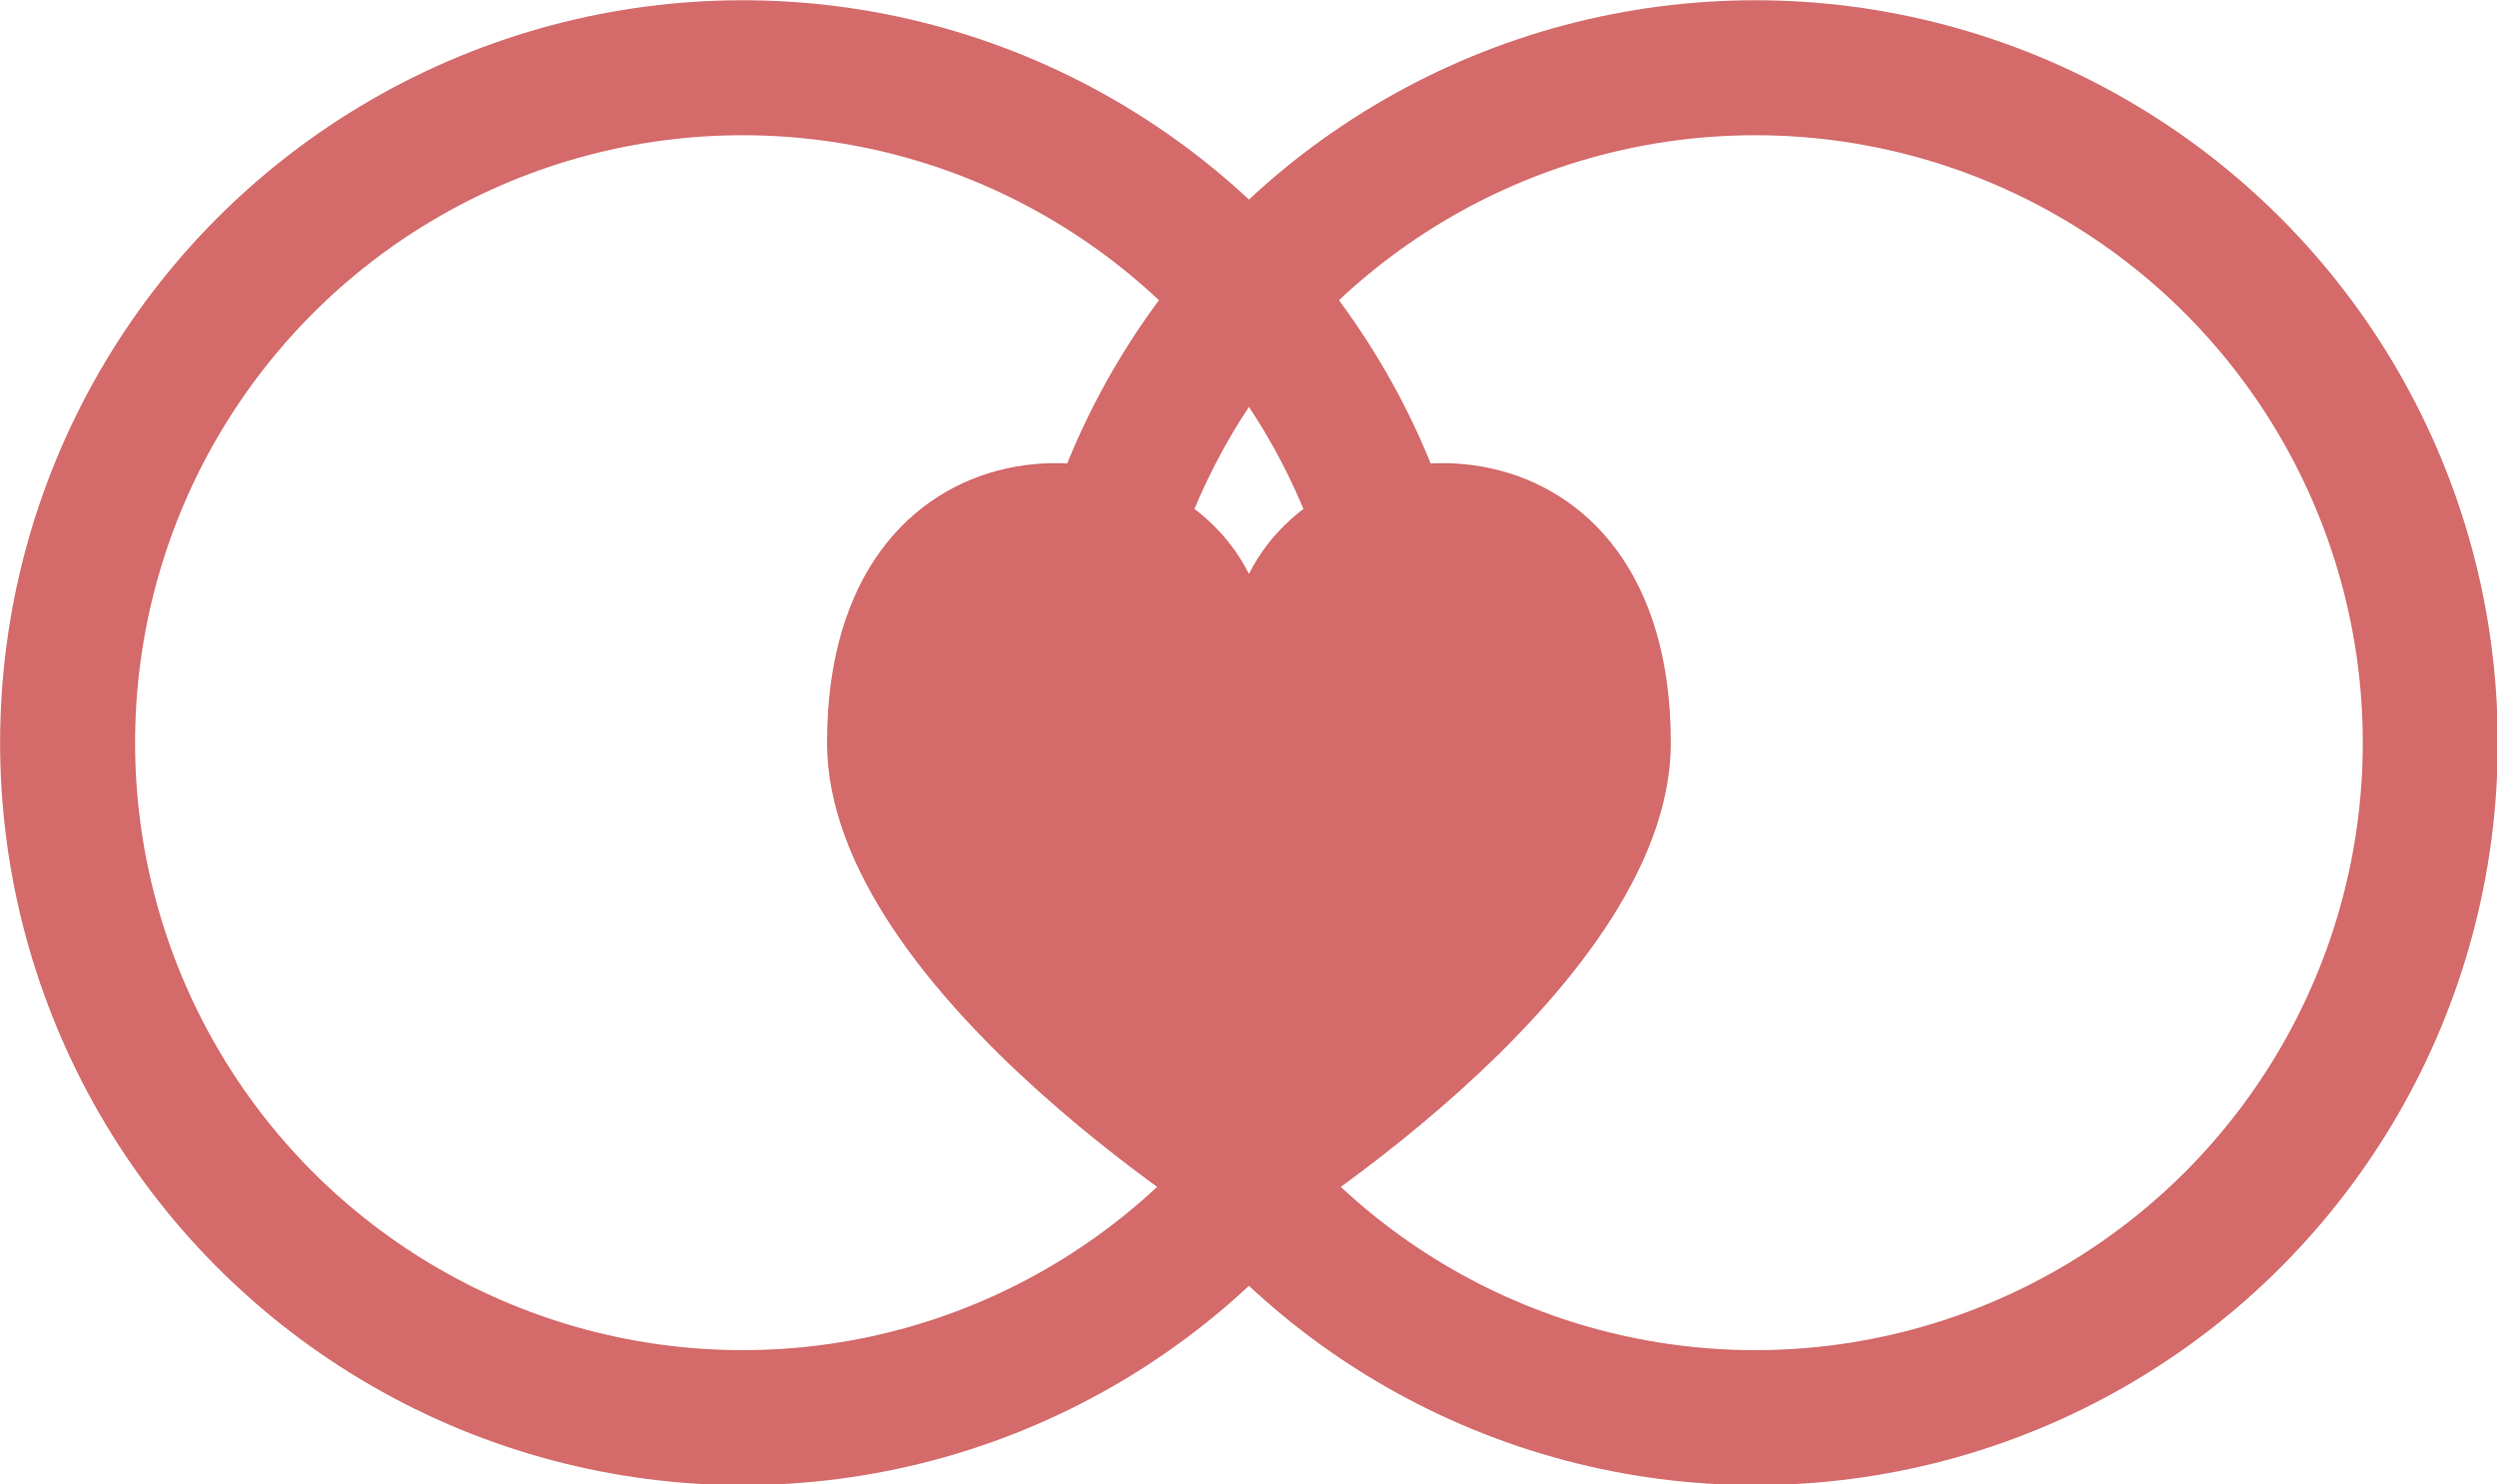
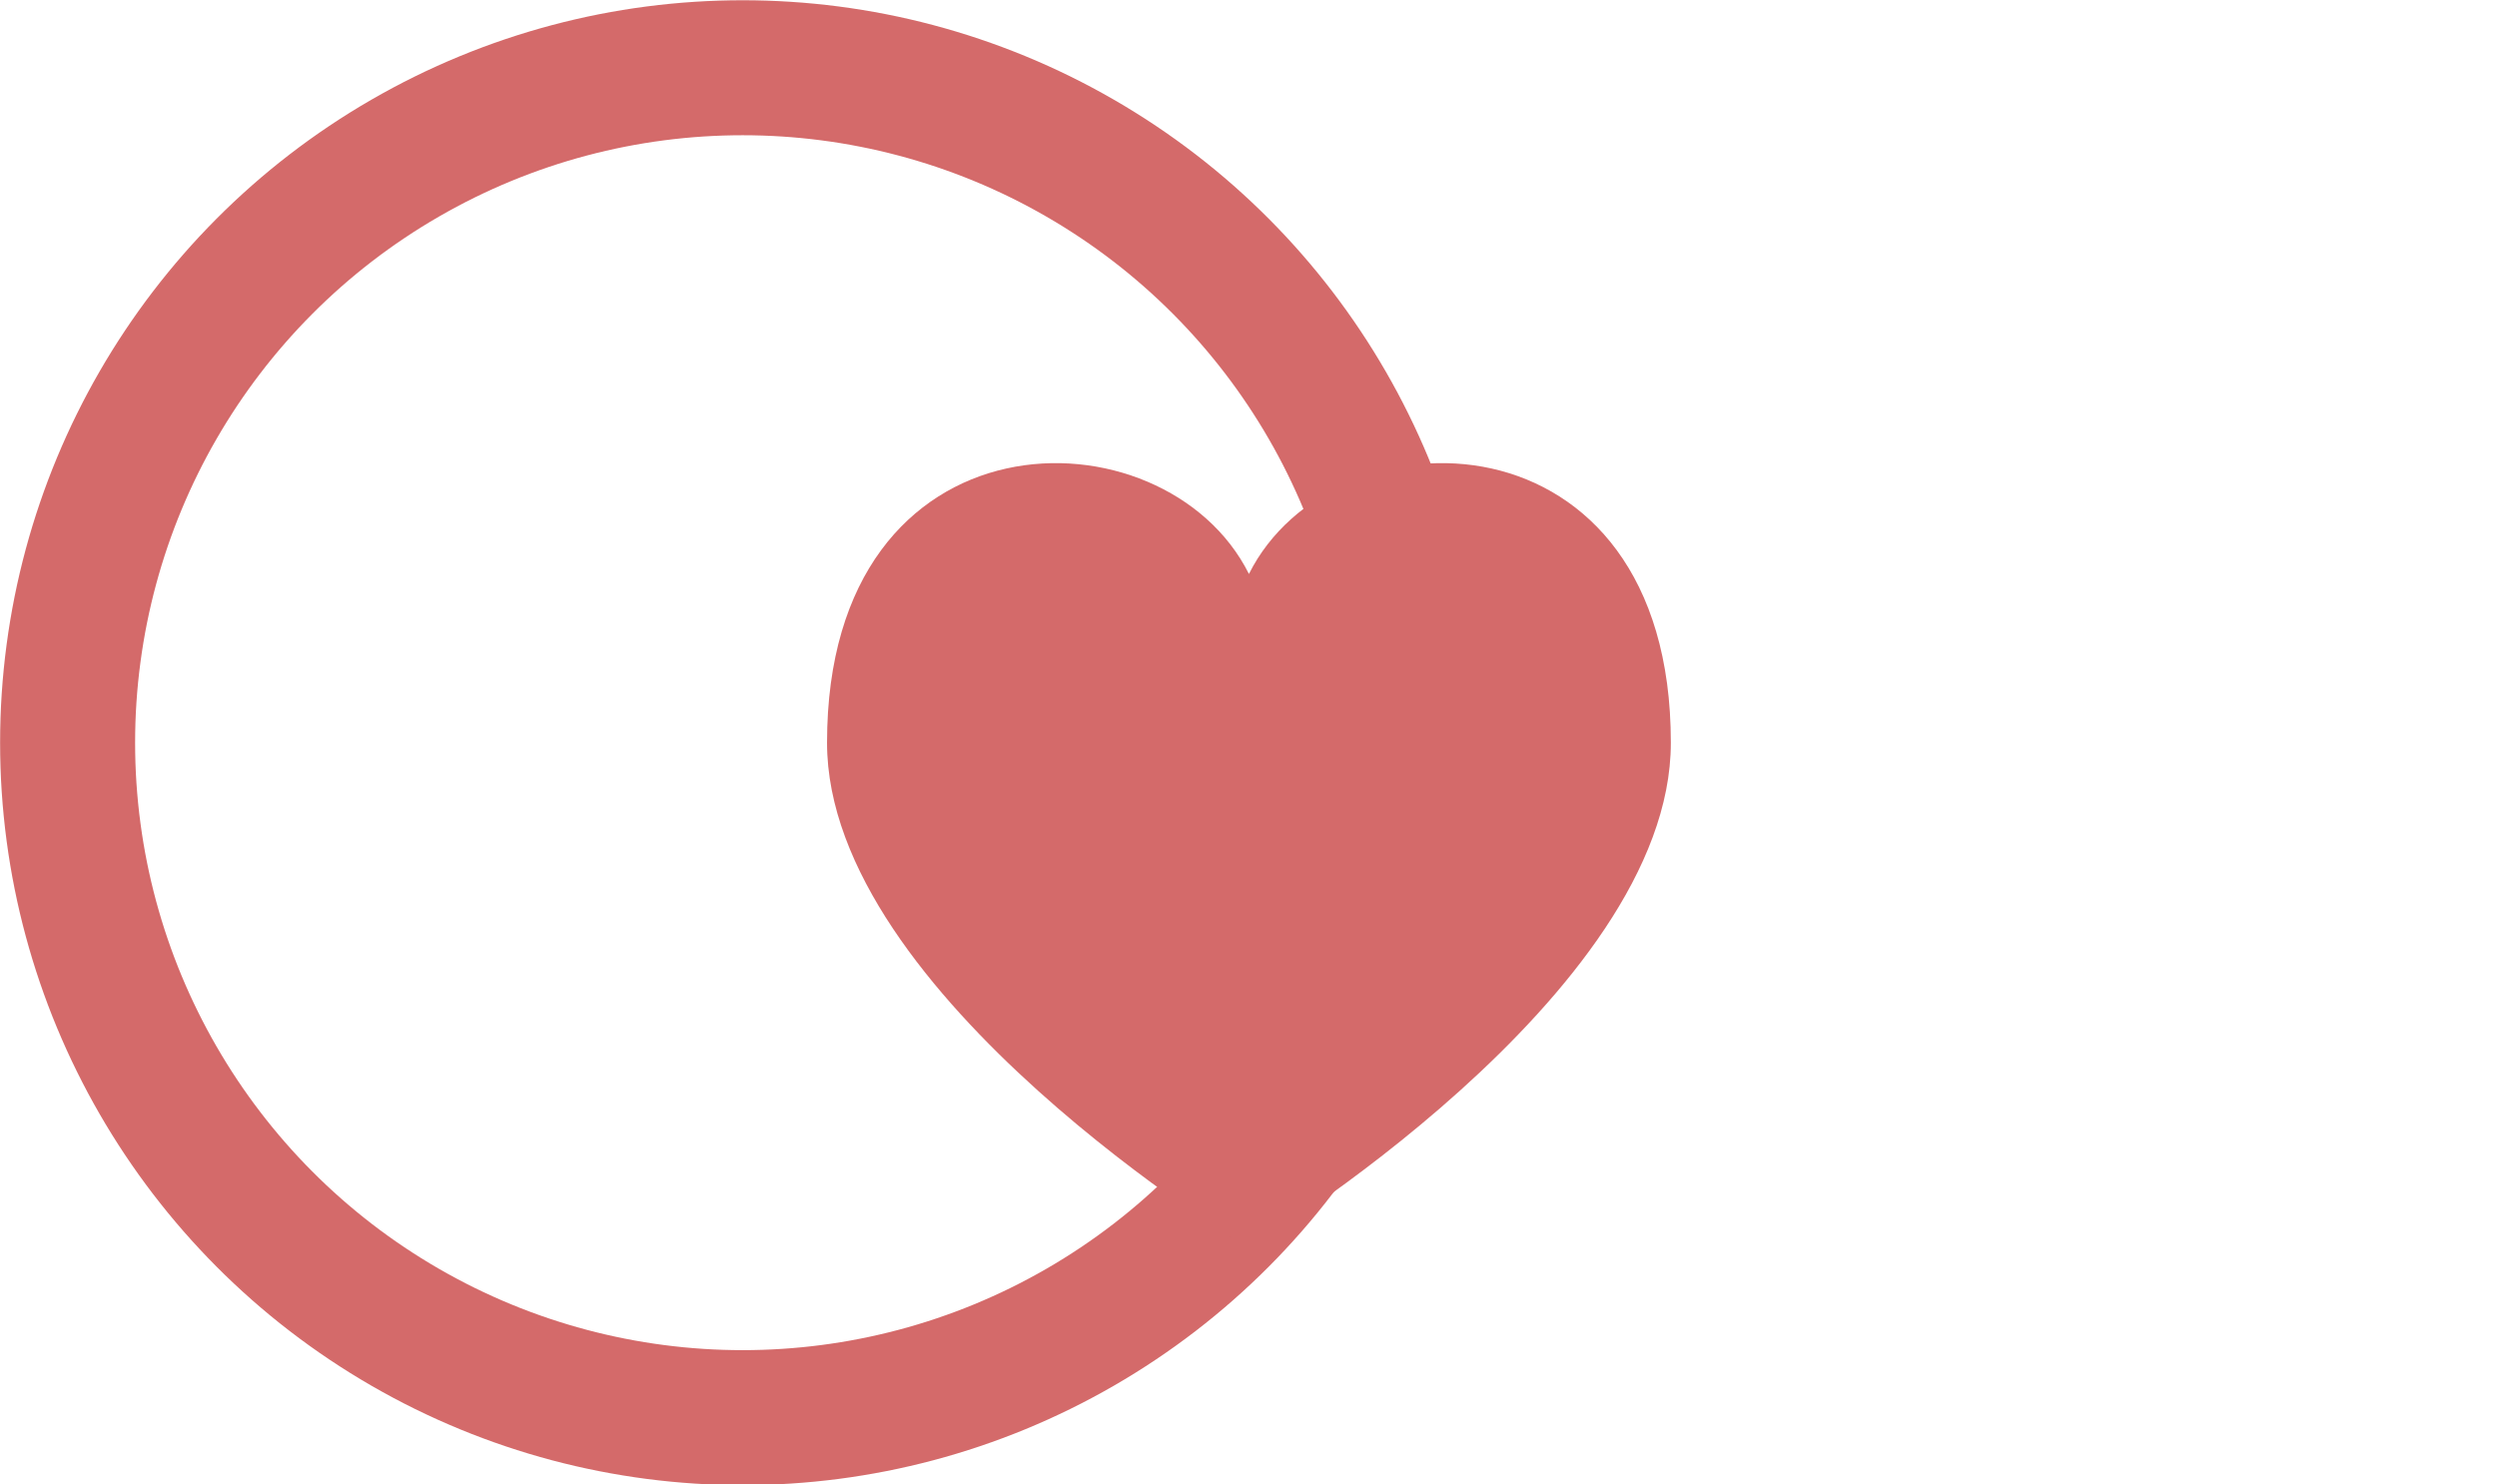
<svg xmlns="http://www.w3.org/2000/svg" viewBox="0 0 118.072 70.205" role="img" aria-label="Together We Choose logo" preserveAspectRatio="xMidYMid meet">
  <g fill="none" transform="translate(-0.272,-203.88)">
    <g transform="matrix(0.798,0,0,0.798,-20.471,159.204)">
      <circle cx="70" cy="100" r="40" stroke="#d46a6a" stroke-width="8" />
-       <circle cx="130" cy="100" r="40" stroke="#d46a6a" stroke-width="8" />
      <path d="M 100,90 C 95,80 75,80 75,100 c 0,15 25,30 25,30 0,0 25,-15 25,-30 0,-20 -20,-20 -25,-10 z" fill="#d46a6a" />
    </g>
  </g>
</svg>